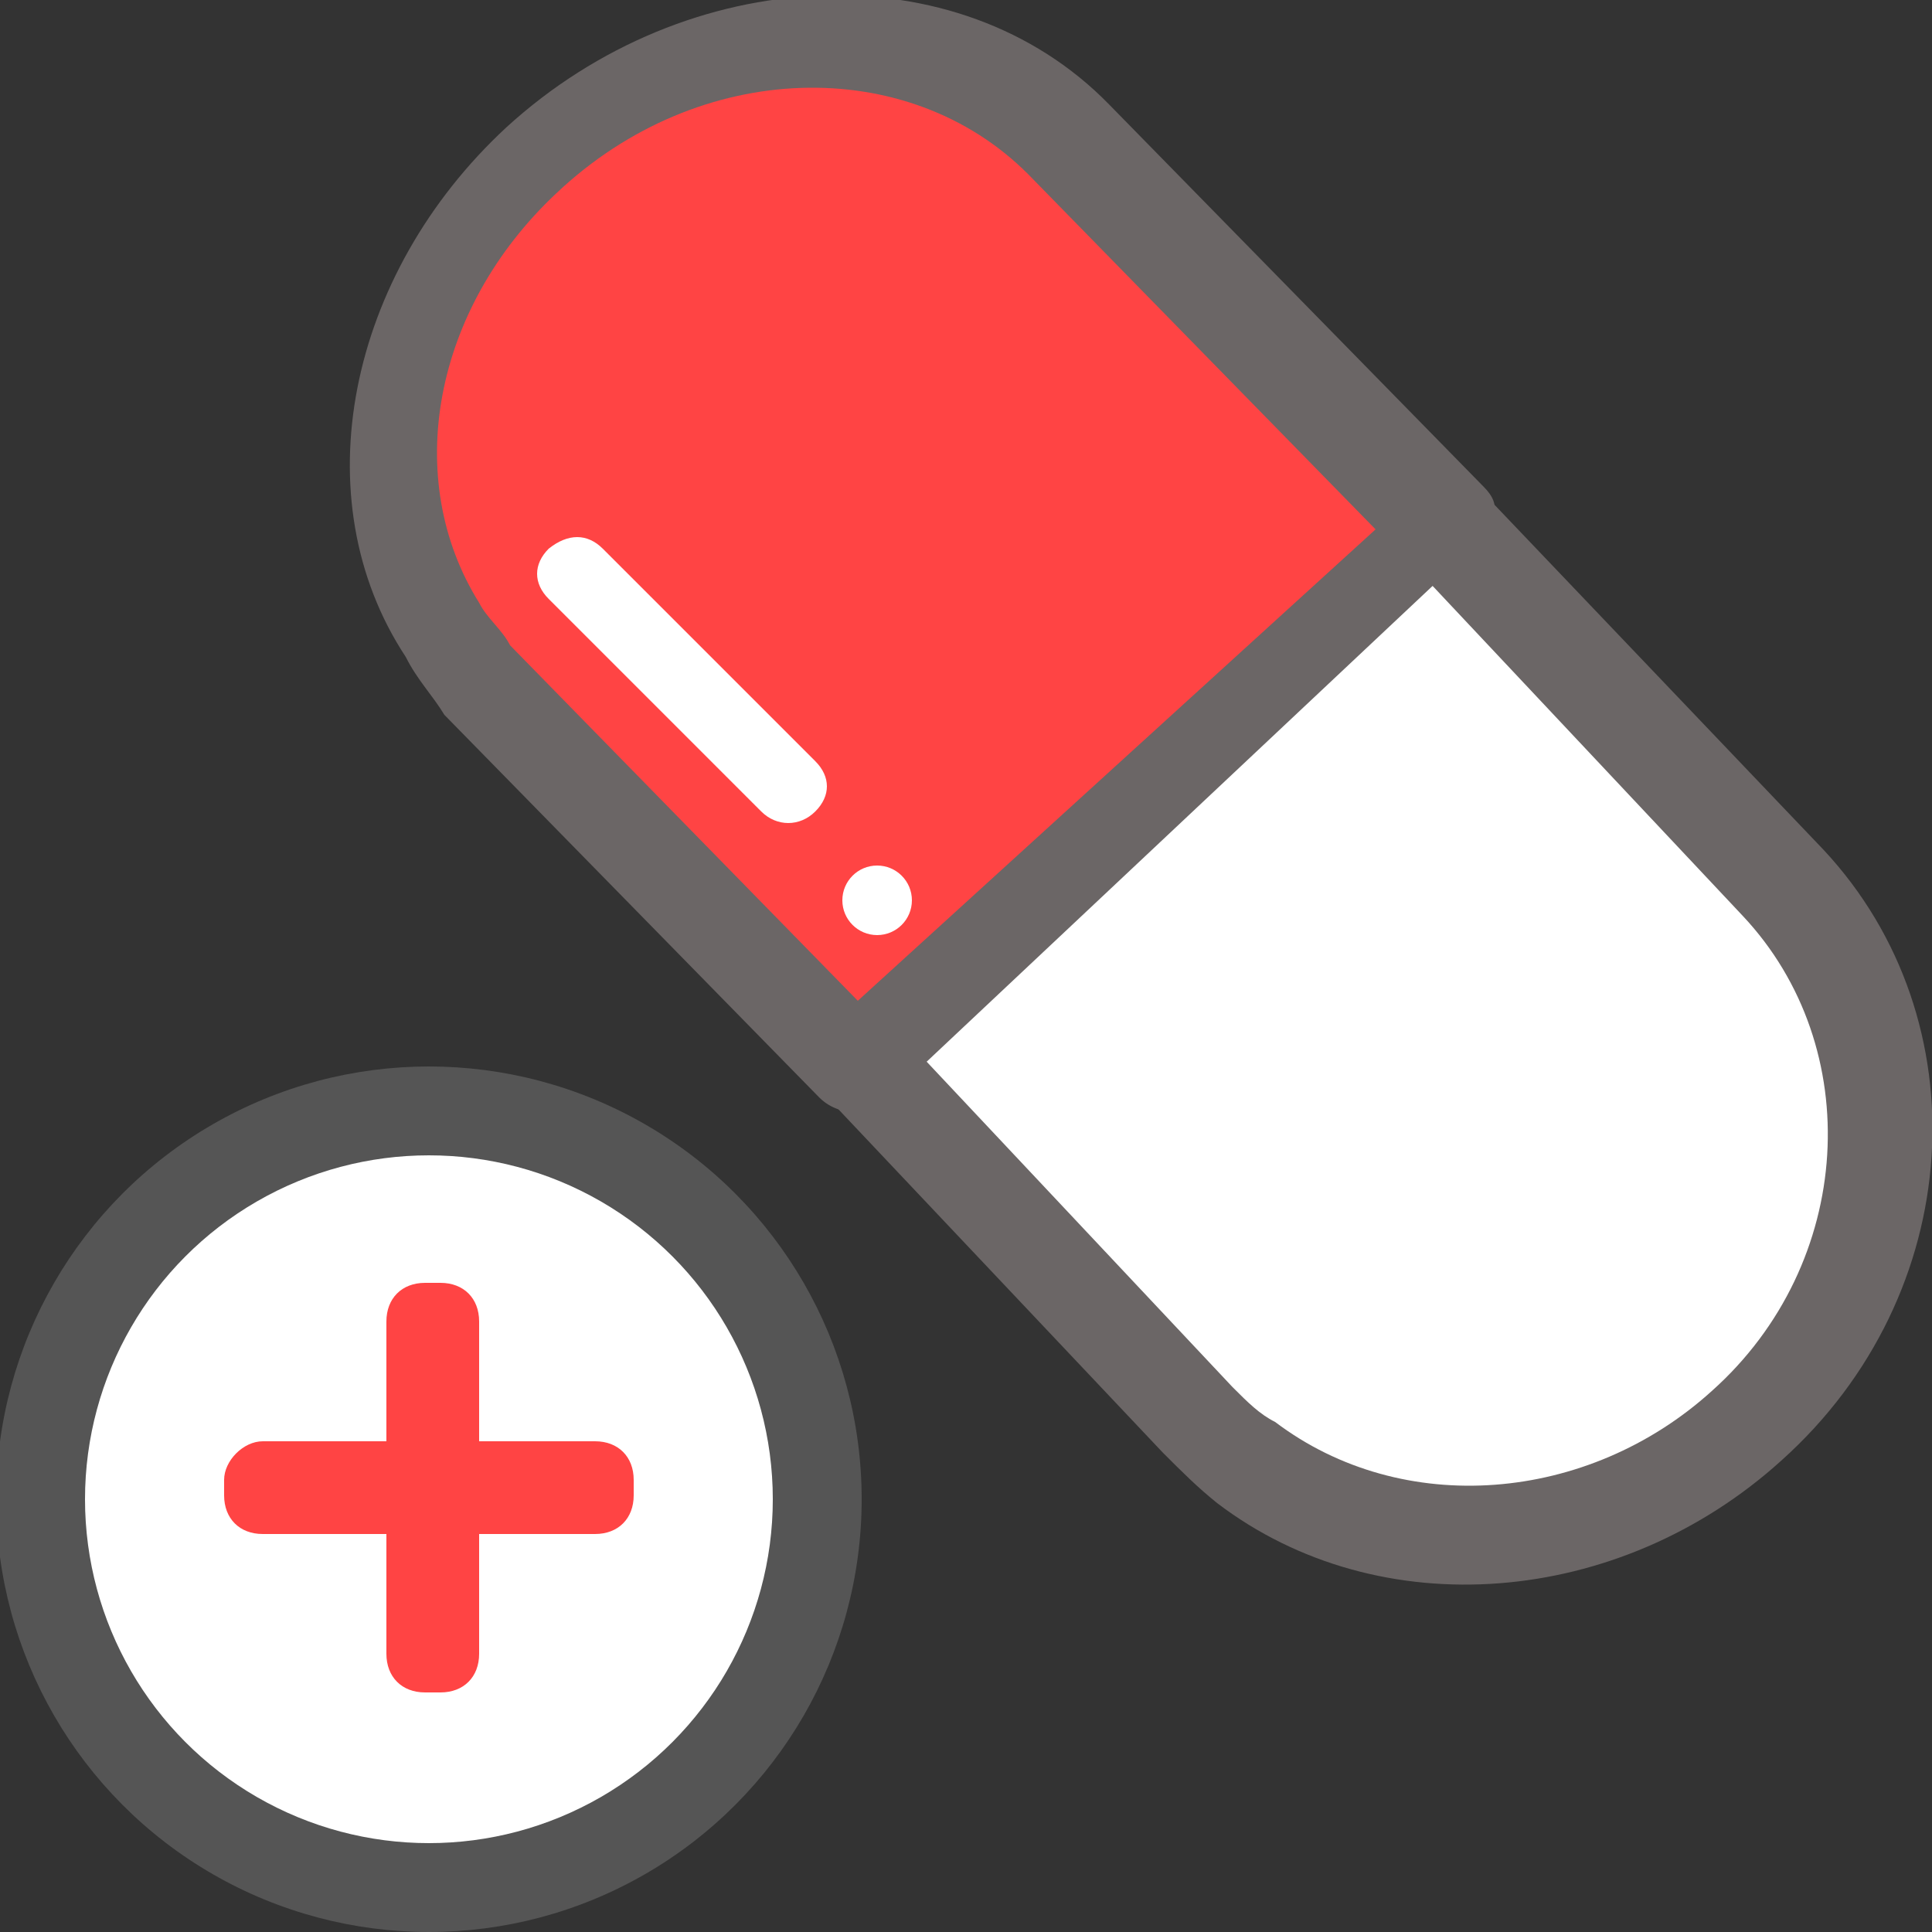
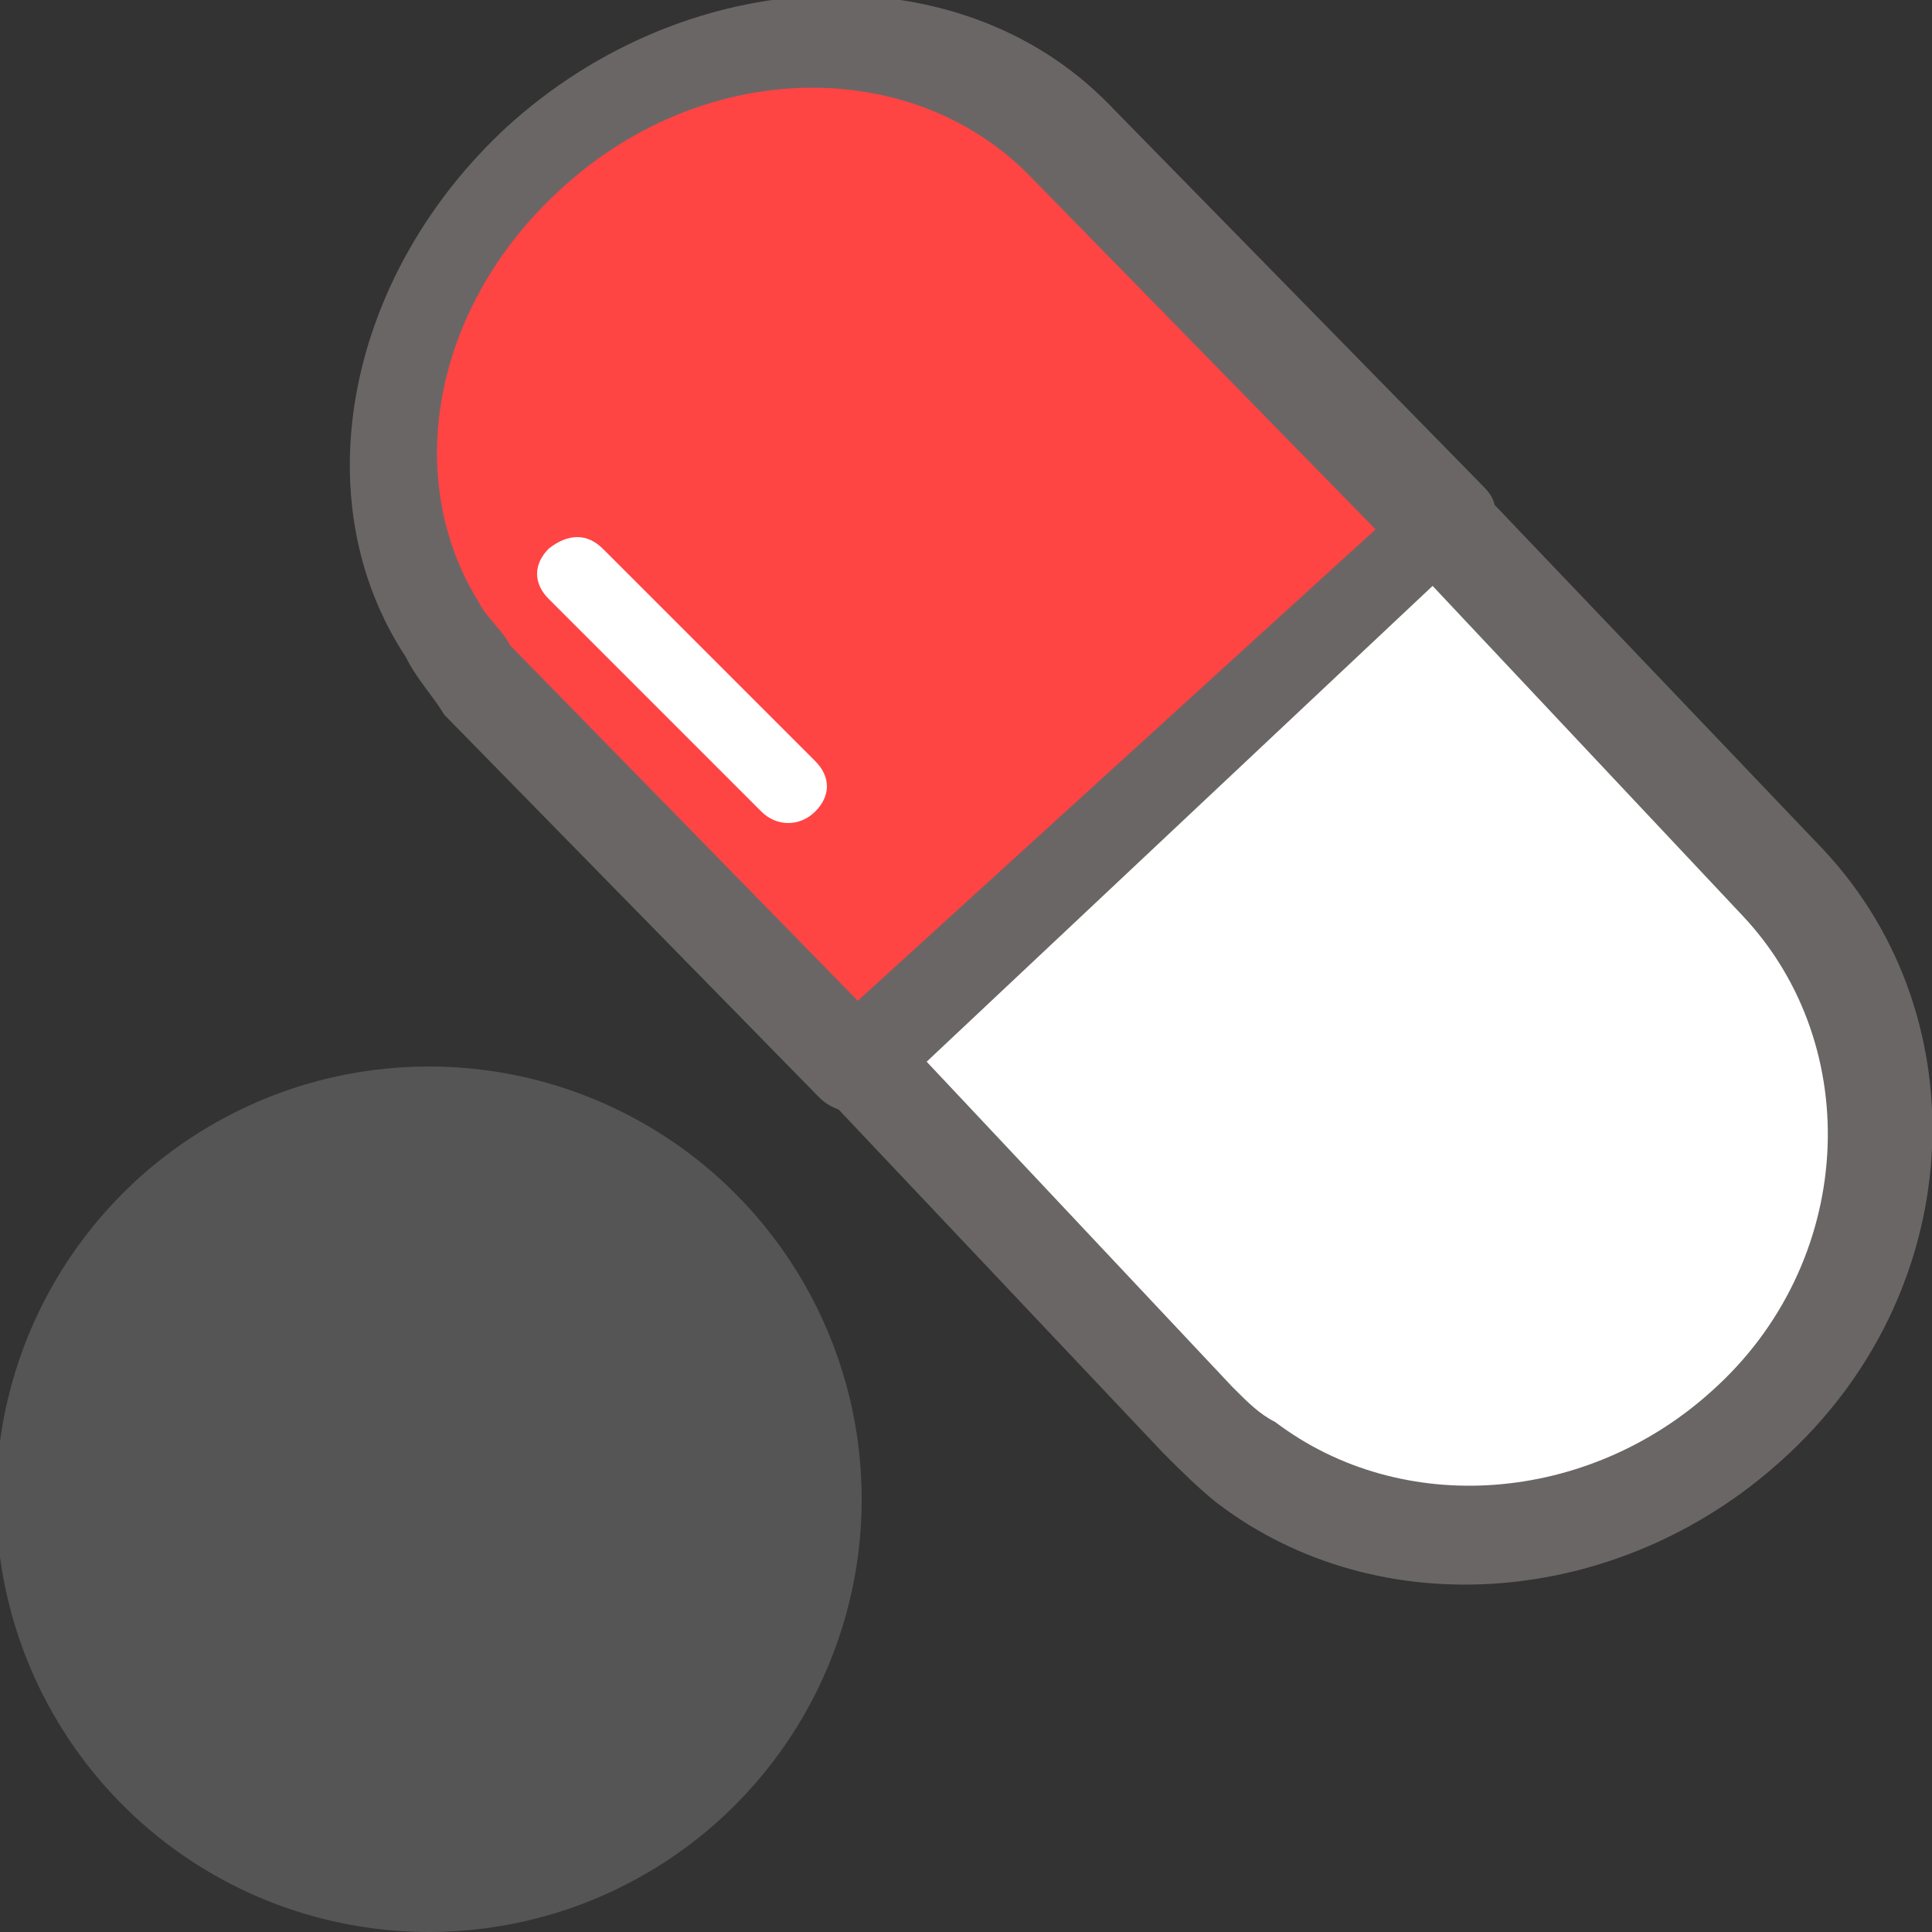
<svg xmlns="http://www.w3.org/2000/svg" version="1.1" id="Layer_1" x="0px" y="0px" viewBox="0 0 50 50" style="enable-background:new 0 0 50 50;" xml:space="preserve">
  <rect x="0" y="0" width="50" height="50" fill="#333333" stroke="none" />
  <style type="text/css">
	.st0{fill:#FFFFFF;}
	.st1{fill:#6B6666;}
	.st2{fill:#FF4444;}
	.st3{fill:#555555;}
</style>
  <g>
    <path class="st0" d="M46.1,22.9l-10.3-11L20.7,25.9L31,36.7c3.7,3.9,10,4,14.3,0.1C49.4,33.1,49.8,26.8,46.1,22.9z" />
    <path class="st1" d="M31.5,38.9L31.5,38.9c-0.5-0.4-0.9-0.8-1.4-1.3L19.8,26.7c-0.2-0.2-0.4-0.6-0.4-0.8c0-0.4,0.1-0.6,0.5-0.8   l15.2-13.9c0.5-0.5,1.3-0.5,1.8,0L47.2,22c4.1,4.4,3.7,11.5-1.1,15.8C41.9,41.6,35.7,42.1,31.5,38.9z M22.5,25.9l9.4,10   c0.4,0.4,0.7,0.7,1.1,0.9c3.3,2.5,8.1,2.1,11.3-0.8c3.7-3.3,4-8.9,0.8-12.3l-9.4-10L22.5,25.9z" />
    <path class="st2" d="M27.7,3.7C24.3,0.1,18,0.4,13.9,4.1C9.8,8,9.2,13.9,12.6,17.5l9.7,9.9l15.1-13.9L27.7,3.7z" />
    <path class="st1" d="M10.5,17L10.5,17c-2.7-4.1-1.5-9.9,2.6-13.7c4.7-4.3,11.7-4.6,15.6-0.6l9.7,9.9c0.2,0.2,0.4,0.5,0.2,0.8   c0,0.4-0.2,0.6-0.5,0.8L23,28.4c-0.5,0.5-1.3,0.5-1.8,0l-9.7-9.9C11.2,18,10.8,17.6,10.5,17z M35.6,13.7l-9-9.2   c-3.1-3.1-8.5-3-12.2,0.5c-3.2,3-4,7.4-2,10.6l0,0c0.2,0.4,0.6,0.7,0.8,1.1l9,9.2L35.6,13.7z" />
    <path class="st0" d="M21.1,21L21.1,21c0.4-0.4,0.4-0.9,0-1.3l-5.5-5.5c-0.4-0.4-0.9-0.4-1.4,0l0,0c-0.4,0.4-0.4,0.9,0,1.3l5.5,5.5   C20.1,21.4,20.7,21.4,21.1,21z" />
-     <ellipse class="st0" cx="22.7" cy="23.3" rx="0.9" ry="0.9" />
  </g>
  <circle class="st3" cx="11.1" cy="38.8" r="11.2" />
-   <circle class="st0" cx="11.1" cy="38.8" r="8.9" />
-   <path class="st2" d="M10,42.8v-8.6c0-0.6,0.4-1,1-1h0.4c0.6,0,1,0.4,1,1v8.6c0,0.6-0.4,1-1,1H11C10.4,43.8,10,43.4,10,42.8z" />
-   <path class="st2" d="M6.8,37.3h8.6c0.6,0,1,0.4,1,1v0.4c0,0.6-0.4,1-1,1H6.8c-0.6,0-1-0.4-1-1v-0.4C5.8,37.8,6.3,37.3,6.8,37.3z" />
</svg>